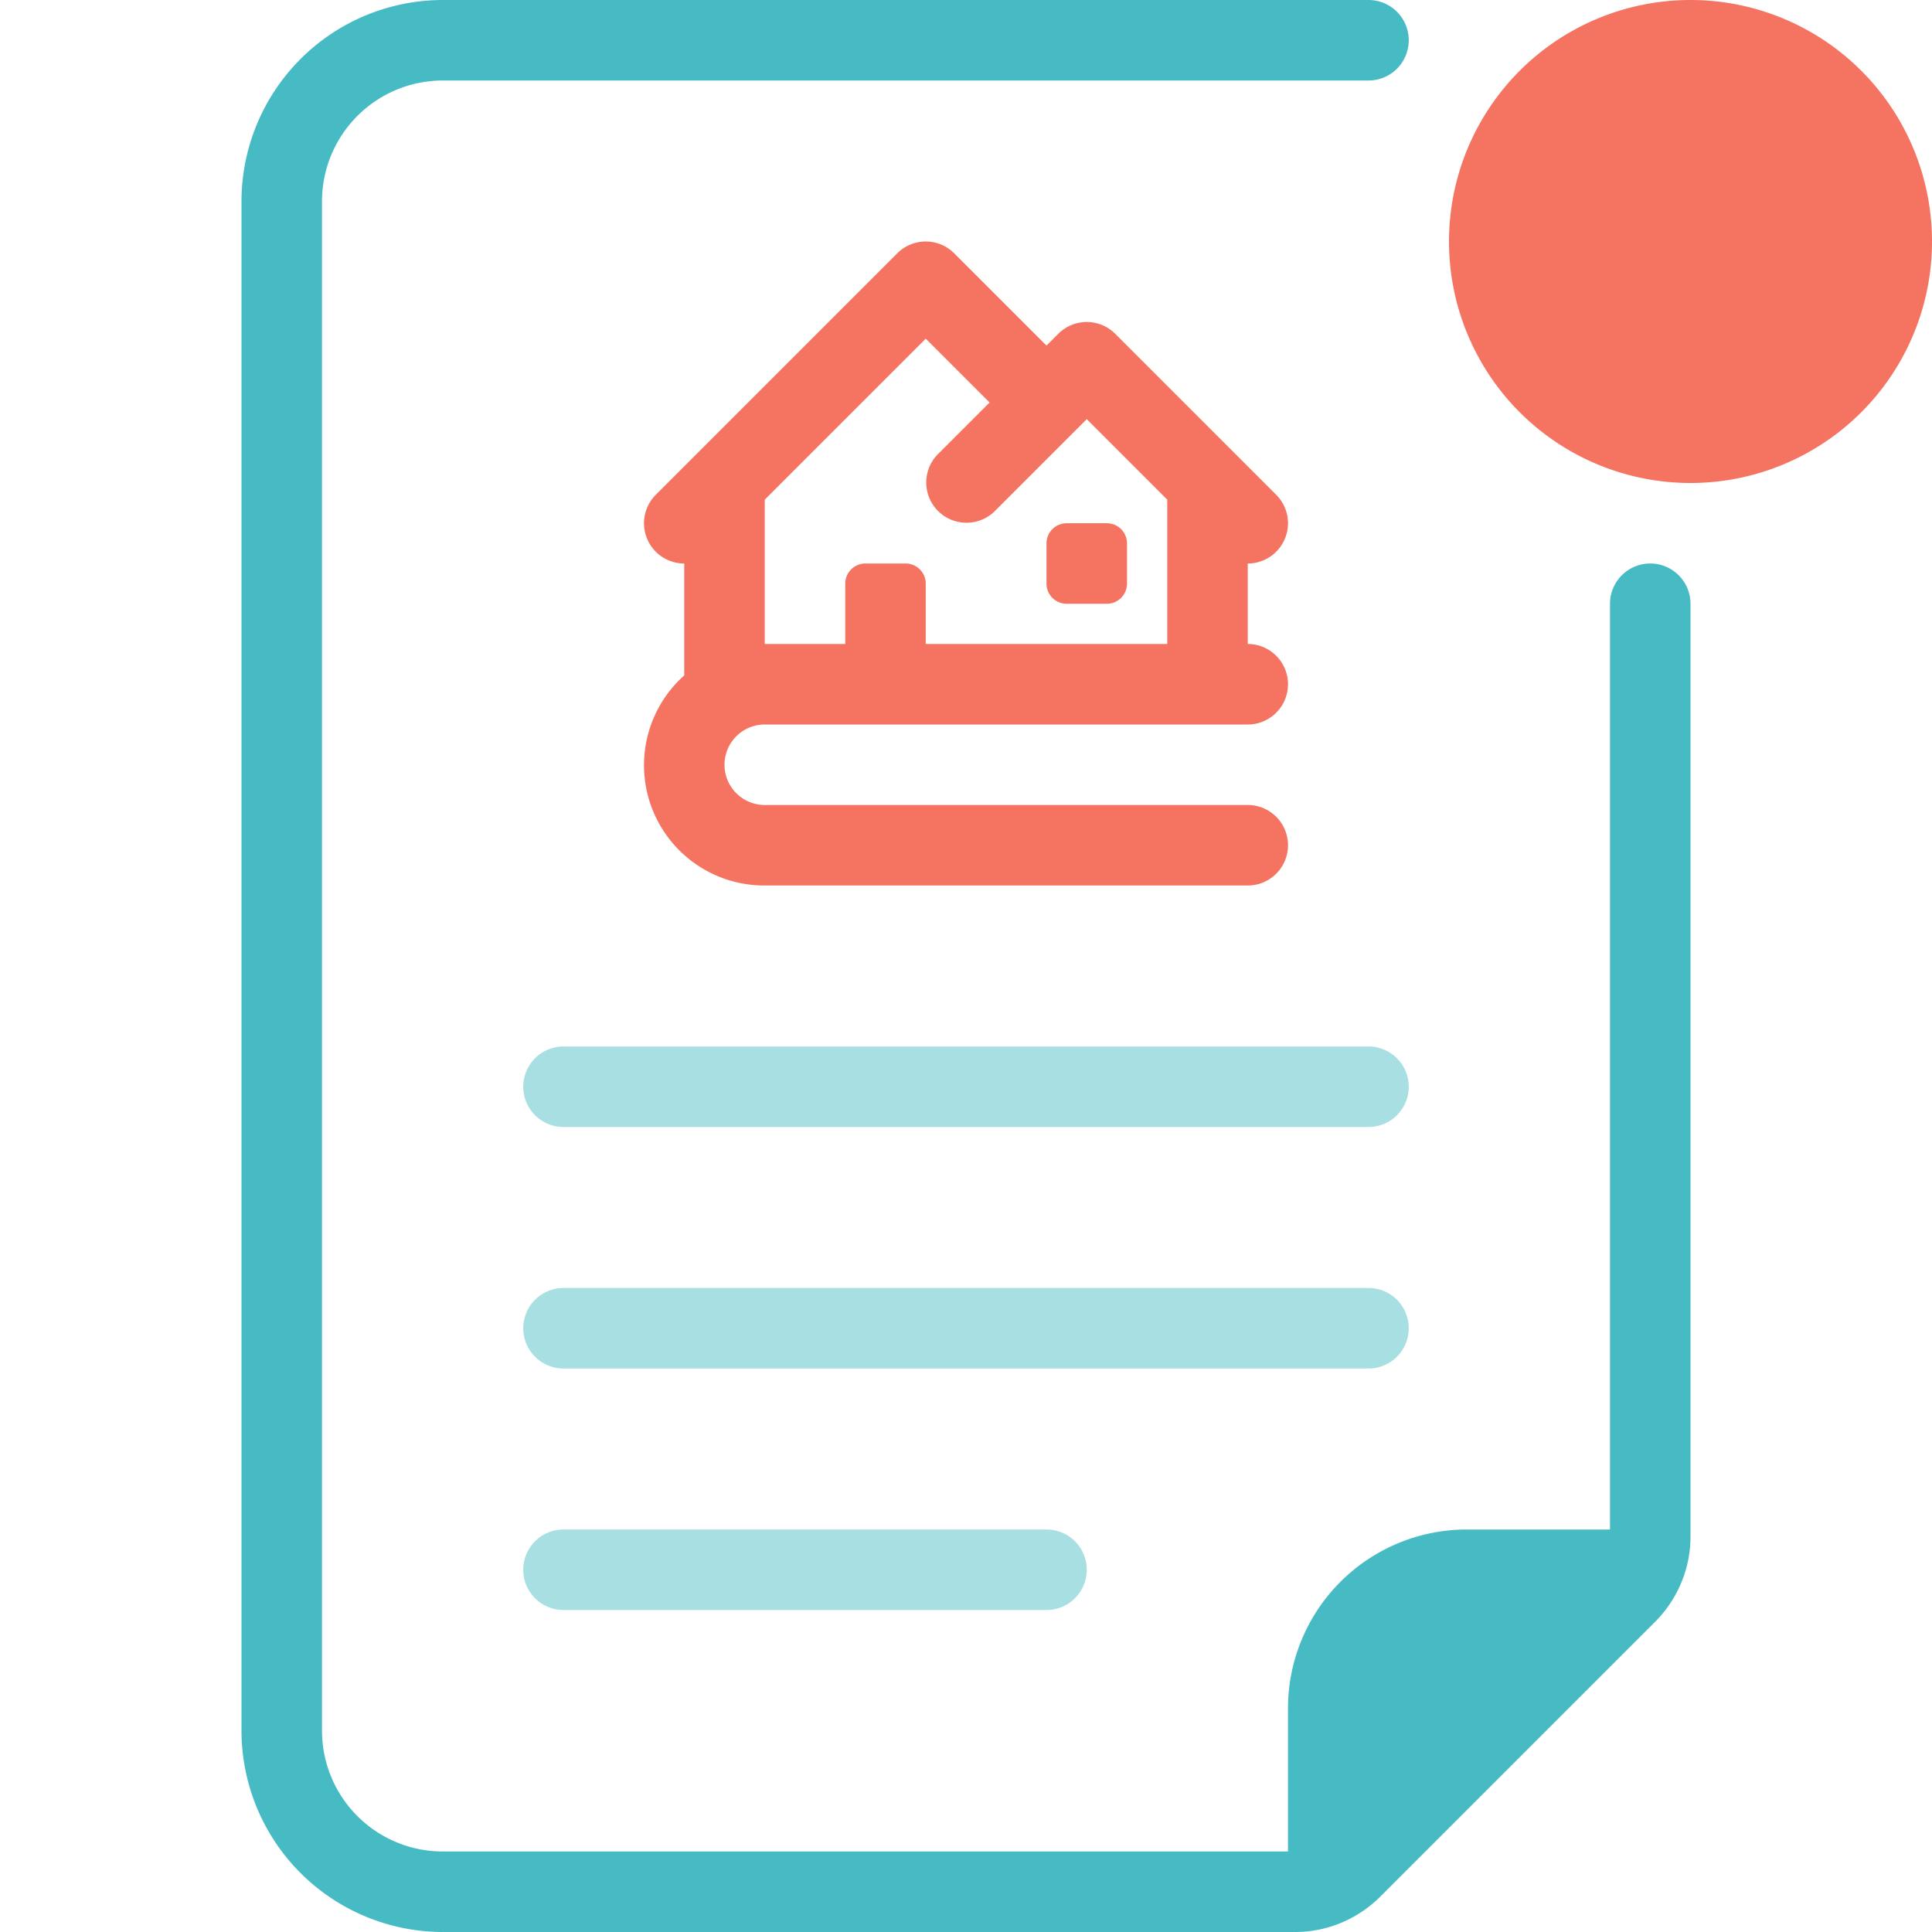
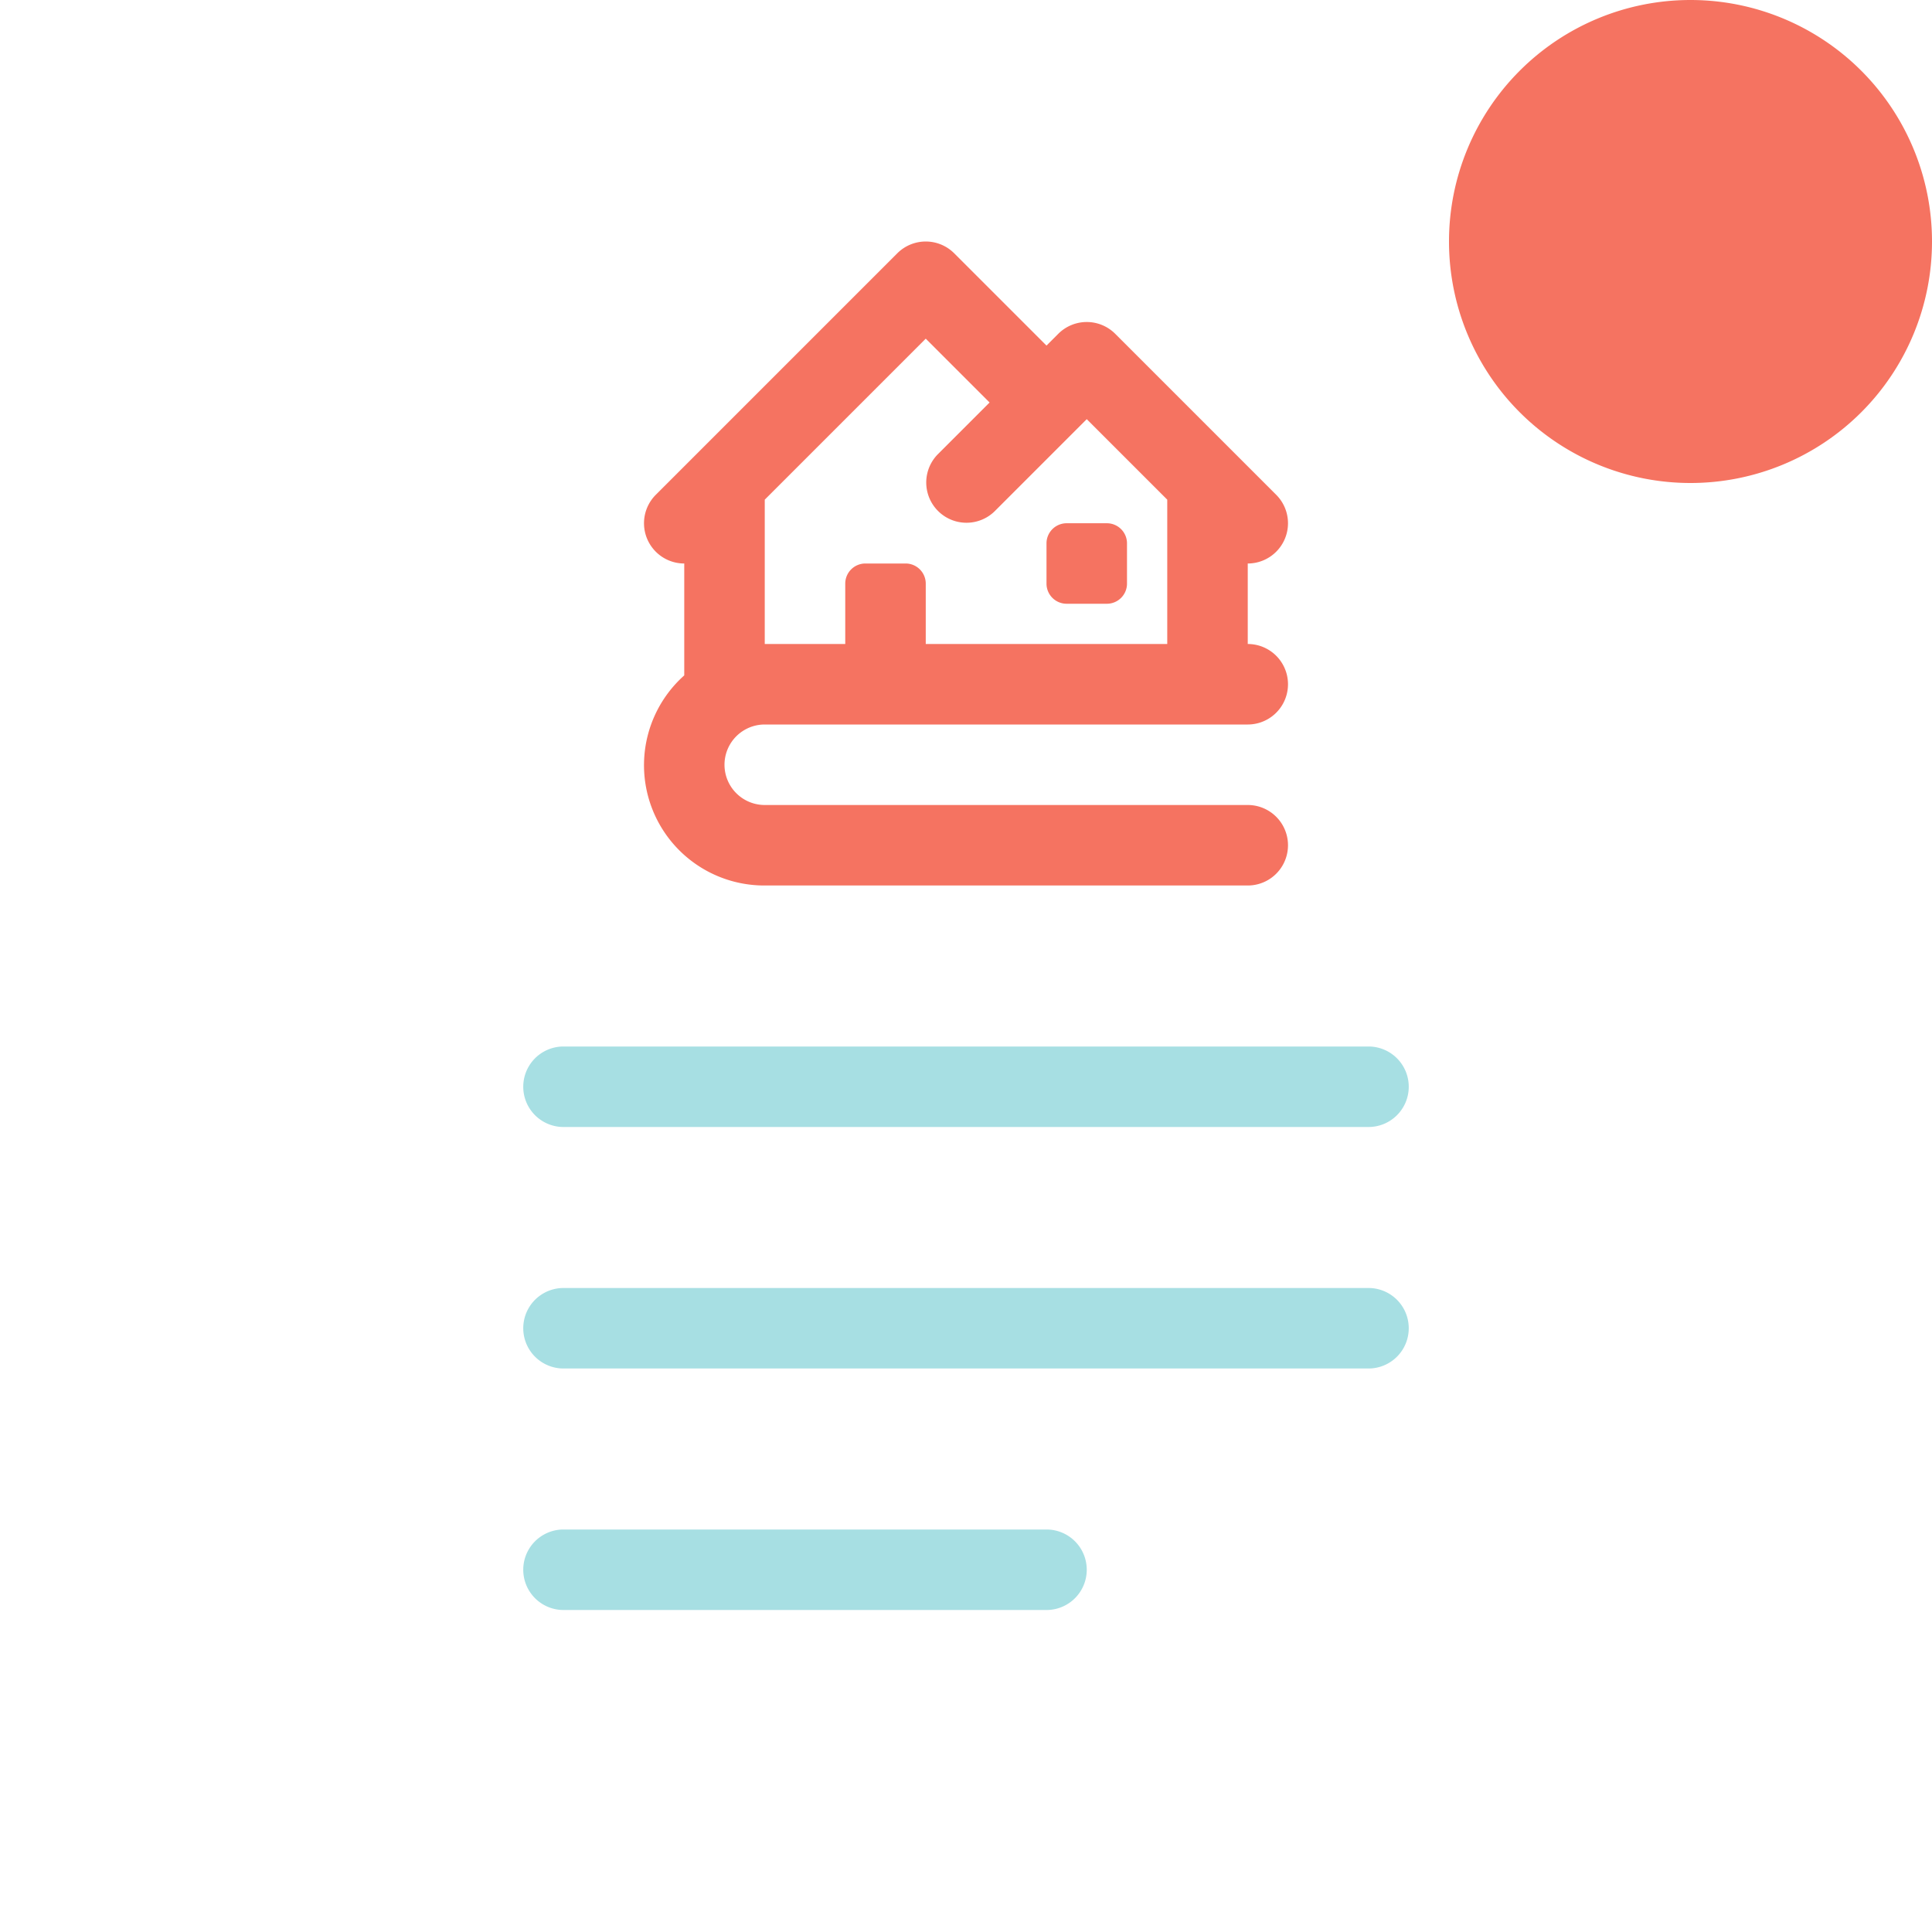
<svg xmlns="http://www.w3.org/2000/svg" viewBox="0 0 48 48">
-   <path d="M41 14a1 1 0 0 0-1 1v23h-3.56A4.443 4.443 0 0 0 32 42.44V46H11a3.003 3.003 0 0 1-3-3V5a3.003 3.003 0 0 1 3-3h23a1 1 0 0 0 0-2H11a5.006 5.006 0 0 0-5 5v38a5.006 5.006 0 0 0 5 5h21.17a2.957 2.957 0 0 0 1.245-.27 3.016 3.016 0 0 0 .882-.613l6.82-6.82a3.026 3.026 0 0 0 .612-.88A2.97 2.97 0 0 0 42 38.17V15a1 1 0 0 0-1-1z" fill="#46bbc4" />
  <path d="M48 6a6 6 0 1 1-6-6 6 6 0 0 1 6 6zm-22 7.5v1a.5.5 0 0 0 .5.5h1a.5.5 0 0 0 .5-.5v-1a.5.5 0 0 0-.5-.5h-1a.5.5 0 0 0-.5.5zm5 .5v2a1 1 0 0 1 0 2H19a1 1 0 0 0 0 2h12a1 1 0 0 1 0 2H19a2.989 2.989 0 0 1-2-5.22V14a1 1 0 0 1-.707-1.707l1-1 5-5a1 1 0 0 1 1.414 0L26 8.586l.293-.293a1 1 0 0 1 1.414 0l3 3 1 1A1 1 0 0 1 31 14zm-2-1.586l-2-2-2.293 2.293a1 1 0 0 1-1.414-1.414L24.586 10 23 8.414l-4 4V16h2v-1.5a.5.5 0 0 1 .5-.5h1a.5.5 0 0 1 .5.5V16h6z" fill="#f57361" />
  <path d="M34 34H14a1 1 0 0 1 0-2h20a1 1 0 0 1 0 2zm1-7a1 1 0 0 0-1-1H14a1 1 0 0 0 0 2h20a1 1 0 0 0 1-1zm-8 12a1 1 0 0 0-1-1H14a1 1 0 0 0 0 2h12a1 1 0 0 0 1-1z" fill="#a7dfe3" />
</svg>